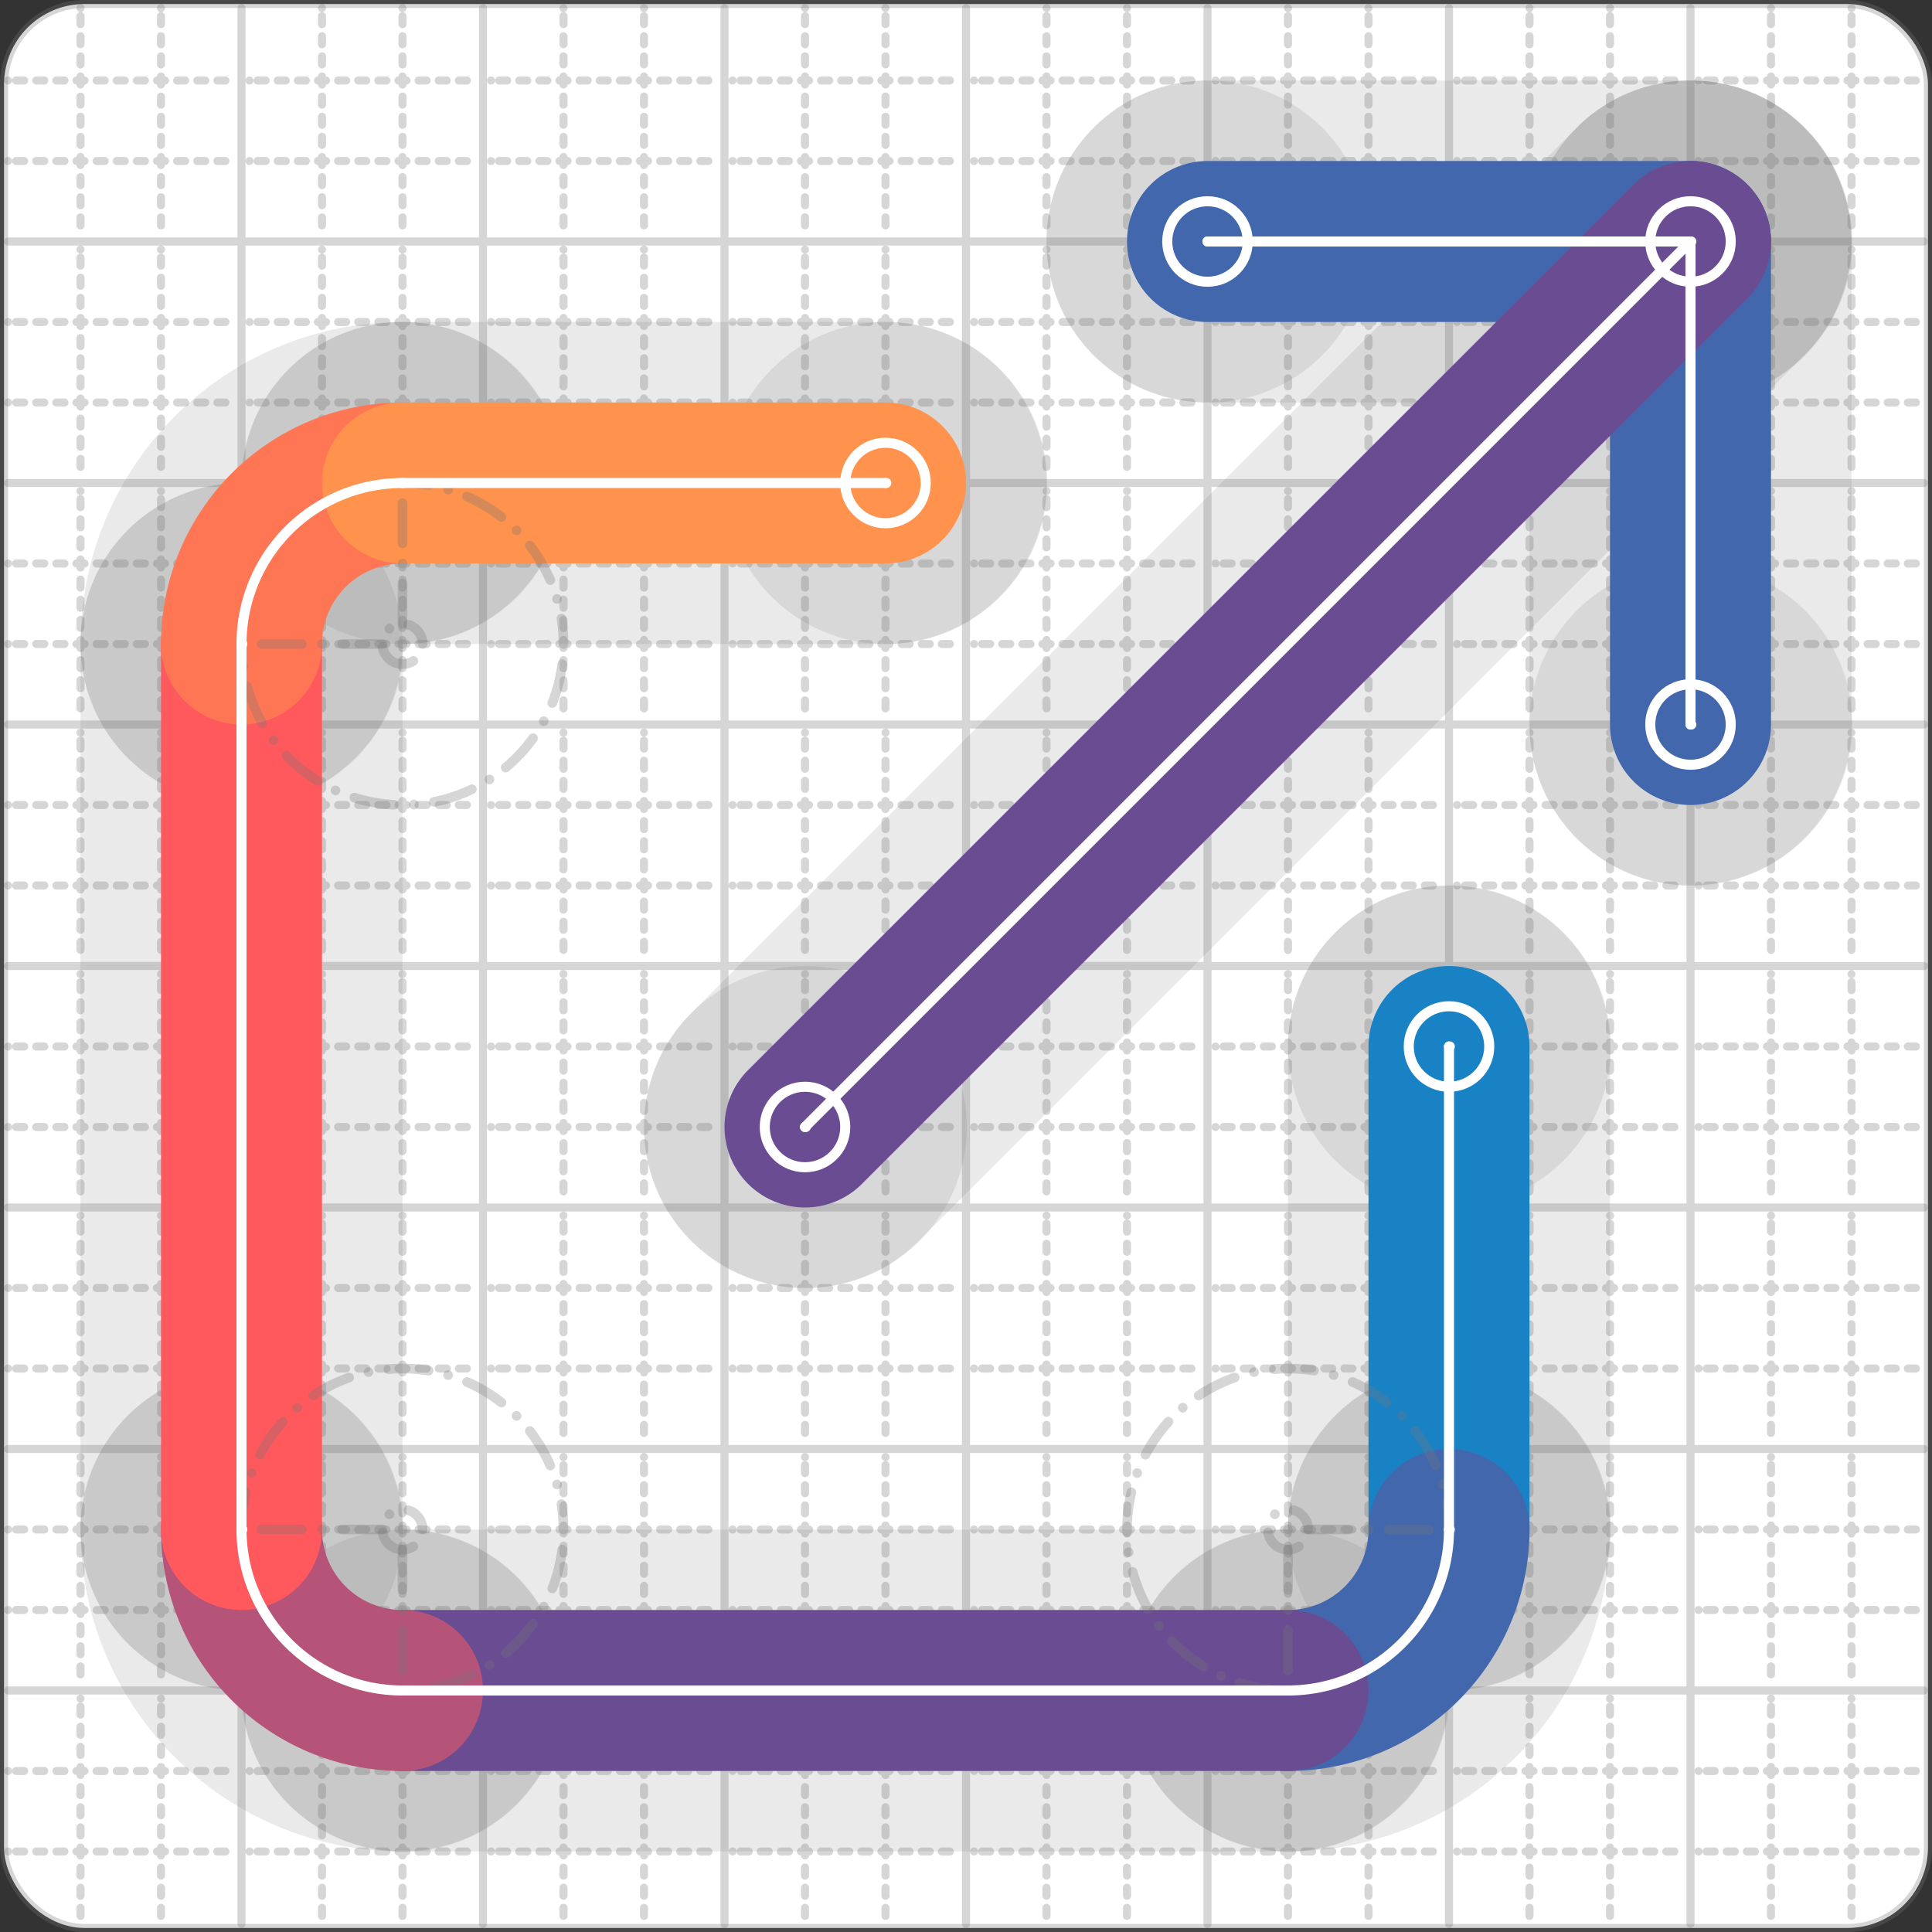
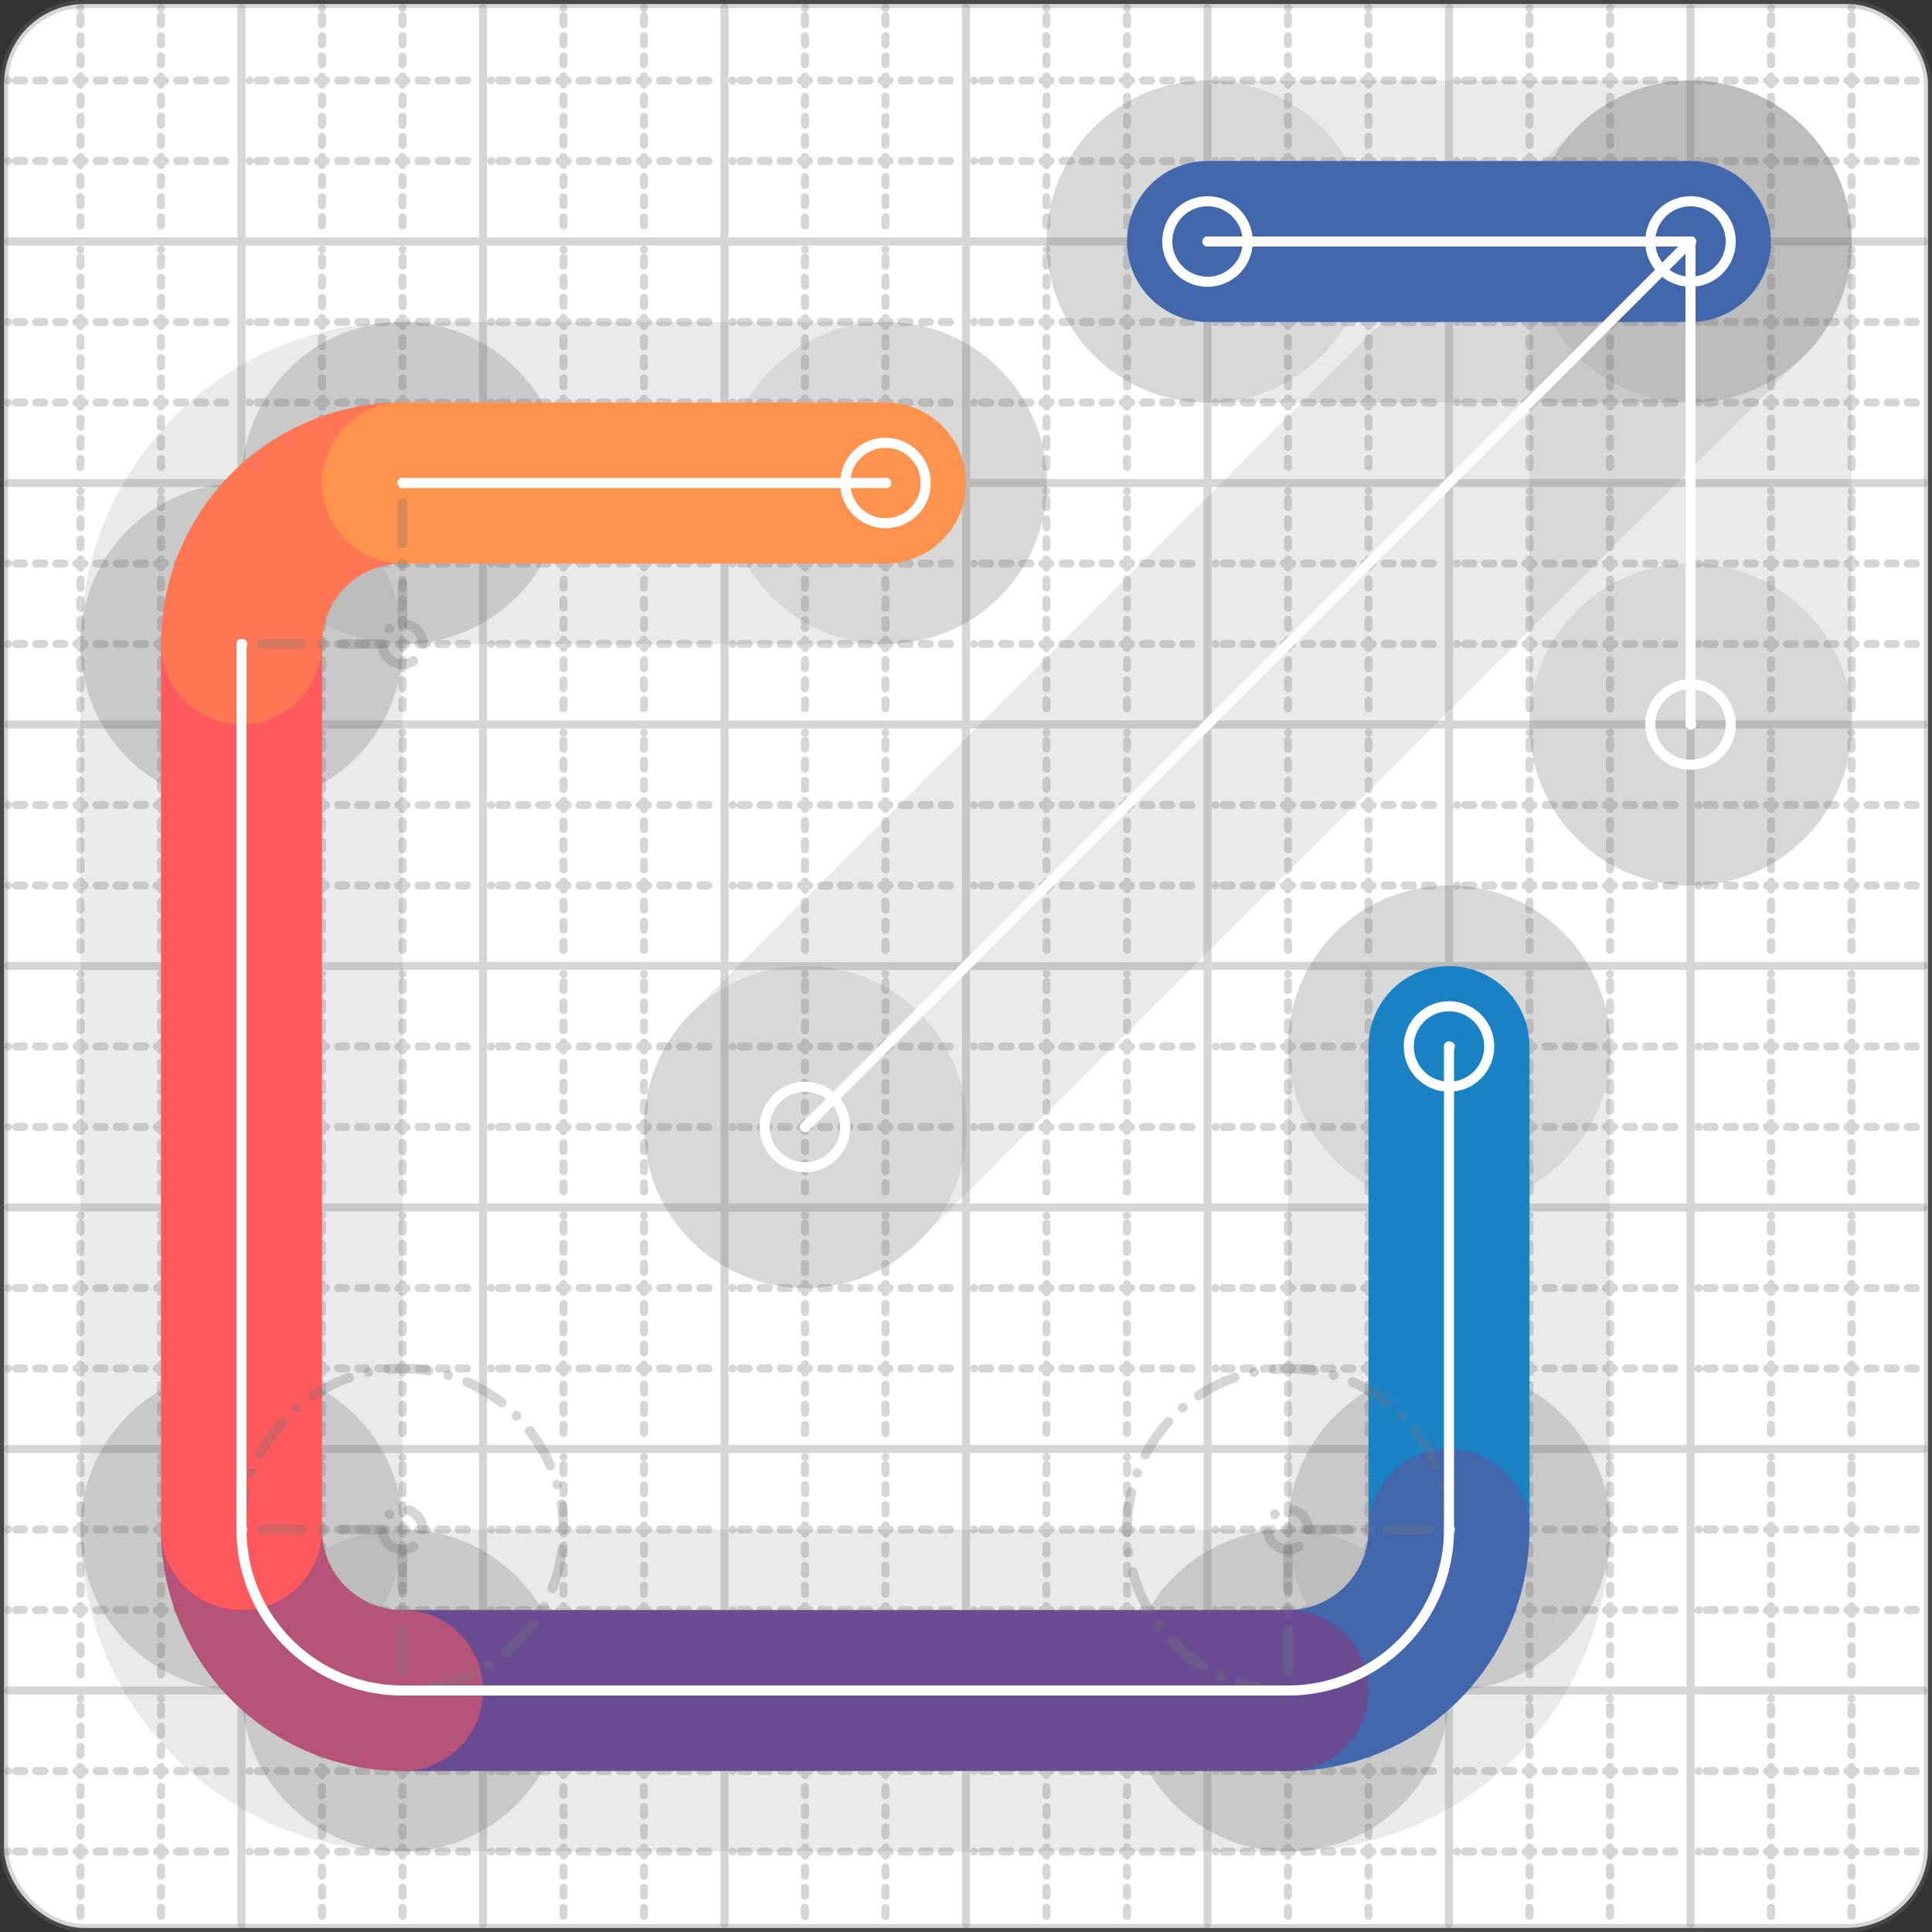
<svg xmlns="http://www.w3.org/2000/svg" width="24" height="24" viewBox="0 0 24 24" fill="none" stroke="currentColor" stroke-width="2" stroke-linecap="round" stroke-linejoin="round">
  <rect x="0" y="0" width="24" height="24" fill="#333333" stroke="none" />
  <style>
  @media screen and (prefers-color-scheme: light) {
    .svg-preview-grid-rect { fill: none }
  }
  @media screen and (prefers-color-scheme: dark) {
    .svg-preview-grid-rect { fill: none }
    .svg
    .svg-preview-grid-group,
    .svg-preview-radii-group,
    .svg-preview-shadow-mask-group,
    .svg-preview-shadow-group {
      stroke: #fff;
    }
  }
</style>
  <g class="svg-preview-grid-group" stroke-linecap="butt" stroke-width="0.1" stroke="#777" stroke-opacity="0.3">
    <rect class="svg-preview-grid-rect" width="23.9" height="23.9" x="0.05" y="0.05" rx="1" fill="#fff" />
    <path stroke-dasharray="0 0.1 0.1 0.15 0.1 0.15 0.1 0.15 0.1 0.15 0.1 0.15 0.1 0.15 0.1 0.15 0.1 0.15 0.1 0.15 0.1 0.15 0.1 0.15 0 0.15" stroke-width="0.1" d="M0.1 1h23.8M1 0.1v23.8M0.1 2h23.8M2 0.1v23.8M0.1 4h23.8M4 0.1v23.8M0.1 5h23.8M5 0.1v23.8M0.1 7h23.8M7 0.1v23.8M0.1 8h23.8M8 0.1v23.8M0.1 10h23.8M10 0.1v23.8M0.1 11h23.8M11 0.1v23.8M0.1 13h23.8M13 0.1v23.8M0.1 14h23.8M14 0.1v23.8M0.1 16h23.8M16 0.1v23.8M0.1 17h23.8M17 0.1v23.8M0.1 19h23.8M19 0.1v23.8M0.1 20h23.8M20 0.1v23.8M0.1 22h23.8M22 0.1v23.8M0.1 23h23.8M23 0.1v23.8" />
    <path d="M0.1 3h23.8M3 0.1v23.8M0.1 6h23.8M6 0.1v23.8M0.1 9h23.8M9 0.1v23.8M0.1 12h23.8M12 0.1v23.8M0.1 15h23.8M15 0.1v23.8M0.1 18h23.8M18 0.1v23.8M0.1 21h23.8M21 0.1v23.8" />
  </g>
  <g class="svg-preview-shadow-mask-group" stroke-width="4" stroke="#777" stroke-opacity="0.15">
    <mask id="svg-preview-shadow-mask-0" maskUnits="userSpaceOnUse" stroke-opacity="1" stroke-width="4" stroke="#000">
      <rect x="0" y="0" width="24" height="24" fill="#fff" stroke="none" rx="1" />
      <path d="M18 13h.01M18 19h.01M16 21h.01M5 21h.01M3 19h.01M3 8h.01M5 6h.01M11 6h.01" />
    </mask>
    <mask id="svg-preview-shadow-mask-1" maskUnits="userSpaceOnUse" stroke-opacity="1" stroke-width="4" stroke="#000">
      <rect x="0" y="0" width="24" height="24" fill="#fff" stroke="none" rx="1" />
      <path d="M15 3h.01M21 3h.01M21 9h.01" />
    </mask>
    <mask id="svg-preview-shadow-mask-2" maskUnits="userSpaceOnUse" stroke-opacity="1" stroke-width="4" stroke="#000">
      <rect x="0" y="0" width="24" height="24" fill="#fff" stroke="none" rx="1" />
      <path d="M10 14h.01M21 3h.01" />
    </mask>
  </g>
  <g class="svg-preview-shadow-group" stroke-width="4" stroke="#777" stroke-opacity="0.15">
    <path mask="url(#svg-preview-shadow-mask-0)" d="M 18 13 L 18 19" />
    <path mask="url(#svg-preview-shadow-mask-0)" d="M 18 19 A2 2 0 0 1 16 21" />
    <path mask="url(#svg-preview-shadow-mask-0)" d="M 16 21 L 5 21" />
    <path mask="url(#svg-preview-shadow-mask-0)" d="M 5 21 A2 2 0 0 1 3 19" />
    <path mask="url(#svg-preview-shadow-mask-0)" d="M 3 19 L 3 8" />
    <path mask="url(#svg-preview-shadow-mask-0)" d="M 3 8 A2 2 0 0 1 5 6" />
    <path mask="url(#svg-preview-shadow-mask-0)" d="M 5 6 L 11 6" />
    <path mask="url(#svg-preview-shadow-mask-1)" d="M 15 3 L 21 3" />
    <path mask="url(#svg-preview-shadow-mask-1)" d="M 21 3 L 21 9" />
    <path mask="url(#svg-preview-shadow-mask-2)" d="M 10 14 L 21 3" />
    <path d="M18 13h.01M18 19h.01M16 21h.01M5 21h.01M3 19h.01M3 8h.01M5 6h.01M11 6h.01M15 3h.01M21 3h.01M21 9h.01M10 14h.01" />
  </g>
  <g class="svg-preview-handles-group" stroke-width="0.12" stroke="#777" stroke-opacity="0.6" />
  <g class="svg-preview-colored-path-group">
    <path d="M 18 13 L 18 19" stroke="#1982c4" />
    <path d="M 18 19 A2 2 0 0 1 16 21" stroke="#4267AC" />
    <path d="M 16 21 L 5 21" stroke="#6a4c93" />
    <path d="M 5 21 A2 2 0 0 1 3 19" stroke="#B55379" />
    <path d="M 3 19 L 3 8" stroke="#FF595E" />
    <path d="M 3 8 A2 2 0 0 1 5 6" stroke="#FF7655" />
    <path d="M 5 6 L 11 6" stroke="#ff924c" />
    <path d="M 15 3 L 21 3" stroke="#4267AC" />
-     <path d="M 21 3 L 21 9" stroke="#4267AC" />
-     <path d="M 10 14 L 21 3" stroke="#6a4c93" />
  </g>
  <g class="svg-preview-radii-group" stroke-width="0.12" stroke-dasharray="0 0.25 0.25" stroke="#777" stroke-opacity="0.3">
    <path d="M18 19 16 19 16 21" />
    <circle cy="19" cx="16" r="0.25" stroke-dasharray="0" />
    <circle cy="19" cx="16" r="2" />
    <path d="M5 21 5 19 3 19" />
    <circle cy="19" cx="5" r="0.25" stroke-dasharray="0" />
    <circle cy="19" cx="5" r="2" />
    <path d="M3 8 5 8 5 6" />
    <circle cy="8" cx="5" r="0.25" stroke-dasharray="0" />
-     <circle cy="8" cx="5" r="2" />
  </g>
  <g class="svg-preview-control-path-marker-mask-group" stroke-width="1" stroke="#000">
    <mask id="svg-preview-control-path-marker-mask-0" maskUnits="userSpaceOnUse">
      <rect x="0" y="0" width="24" height="24" fill="#fff" stroke="none" rx="1" />
      <path d="M18 13h.01" />
      <path d="M18 19h.01" />
    </mask>
    <mask id="svg-preview-control-path-marker-mask-1" maskUnits="userSpaceOnUse">
      <rect x="0" y="0" width="24" height="24" fill="#fff" stroke="none" rx="1" />
      <path d="M18 19h.01" />
      <path d="M16 21h.01" />
    </mask>
    <mask id="svg-preview-control-path-marker-mask-2" maskUnits="userSpaceOnUse">
      <rect x="0" y="0" width="24" height="24" fill="#fff" stroke="none" rx="1" />
      <path d="M16 21h.01" />
      <path d="M5 21h.01" />
    </mask>
    <mask id="svg-preview-control-path-marker-mask-3" maskUnits="userSpaceOnUse">
      <rect x="0" y="0" width="24" height="24" fill="#fff" stroke="none" rx="1" />
      <path d="M5 21h.01" />
      <path d="M3 19h.01" />
    </mask>
    <mask id="svg-preview-control-path-marker-mask-4" maskUnits="userSpaceOnUse">
      <rect x="0" y="0" width="24" height="24" fill="#fff" stroke="none" rx="1" />
      <path d="M3 19h.01" />
      <path d="M3 8h.01" />
    </mask>
    <mask id="svg-preview-control-path-marker-mask-5" maskUnits="userSpaceOnUse">
      <rect x="0" y="0" width="24" height="24" fill="#fff" stroke="none" rx="1" />
      <path d="M3 8h.01" />
      <path d="M5 6h.01" />
    </mask>
    <mask id="svg-preview-control-path-marker-mask-6" maskUnits="userSpaceOnUse">
      <rect x="0" y="0" width="24" height="24" fill="#fff" stroke="none" rx="1" />
      <path d="M5 6h.01" />
      <path d="M11 6h.01" />
    </mask>
    <mask id="svg-preview-control-path-marker-mask-7" maskUnits="userSpaceOnUse">
      <rect x="0" y="0" width="24" height="24" fill="#fff" stroke="none" rx="1" />
      <path d="M15 3h.01" />
      <path d="M21 3h.01" />
    </mask>
    <mask id="svg-preview-control-path-marker-mask-8" maskUnits="userSpaceOnUse">
      <rect x="0" y="0" width="24" height="24" fill="#fff" stroke="none" rx="1" />
      <path d="M21 3h.01" />
      <path d="M21 9h.01" />
    </mask>
    <mask id="svg-preview-control-path-marker-mask-9" maskUnits="userSpaceOnUse">
      <rect x="0" y="0" width="24" height="24" fill="#fff" stroke="none" rx="1" />
      <path d="M10 14h.01" />
      <path d="M21 3h.01" />
    </mask>
  </g>
  <g class="svg-preview-control-path-group" stroke="#fff" stroke-width="0.125">
    <path mask="url(#svg-preview-control-path-marker-mask-0)" d="M 18 13 L 18 19" />
    <path mask="url(#svg-preview-control-path-marker-mask-1)" d="M 18 19 A2 2 0 0 1 16 21" />
    <path mask="url(#svg-preview-control-path-marker-mask-2)" d="M 16 21 L 5 21" />
    <path mask="url(#svg-preview-control-path-marker-mask-3)" d="M 5 21 A2 2 0 0 1 3 19" />
    <path mask="url(#svg-preview-control-path-marker-mask-4)" d="M 3 19 L 3 8" />
-     <path mask="url(#svg-preview-control-path-marker-mask-5)" d="M 3 8 A2 2 0 0 1 5 6" />
    <path mask="url(#svg-preview-control-path-marker-mask-6)" d="M 5 6 L 11 6" />
    <path mask="url(#svg-preview-control-path-marker-mask-7)" d="M 15 3 L 21 3" />
    <path mask="url(#svg-preview-control-path-marker-mask-8)" d="M 21 3 L 21 9" />
    <path mask="url(#svg-preview-control-path-marker-mask-9)" d="M 10 14 L 21 3" />
  </g>
  <g class="svg-preview-control-path-marker-group" stroke="#fff" stroke-width="0.125">
    <path d="M18 13h.01M18 19h.01M18 19h.01M16 21h.01M16 21h.01M5 21h.01M5 21h.01M3 19h.01M3 19h.01M3 8h.01M3 8h.01M5 6h.01M5 6h.01M11 6h.01M15 3h.01M21 3h.01M21 3h.01M21 9h.01M10 14h.01M21 3h.01" />
    <circle cx="18" cy="13" r="0.5" />
    <circle cx="11" cy="6" r="0.5" />
    <circle cx="15" cy="3" r="0.5" />
    <circle cx="21" cy="9" r="0.5" />
    <circle cx="10" cy="14" r="0.5" />
    <circle cx="21" cy="3" r="0.5" />
  </g>
  <g class="svg-preview-handles-group" stroke-width="0.12" stroke="#FFF" stroke-opacity="0.3" />
</svg>